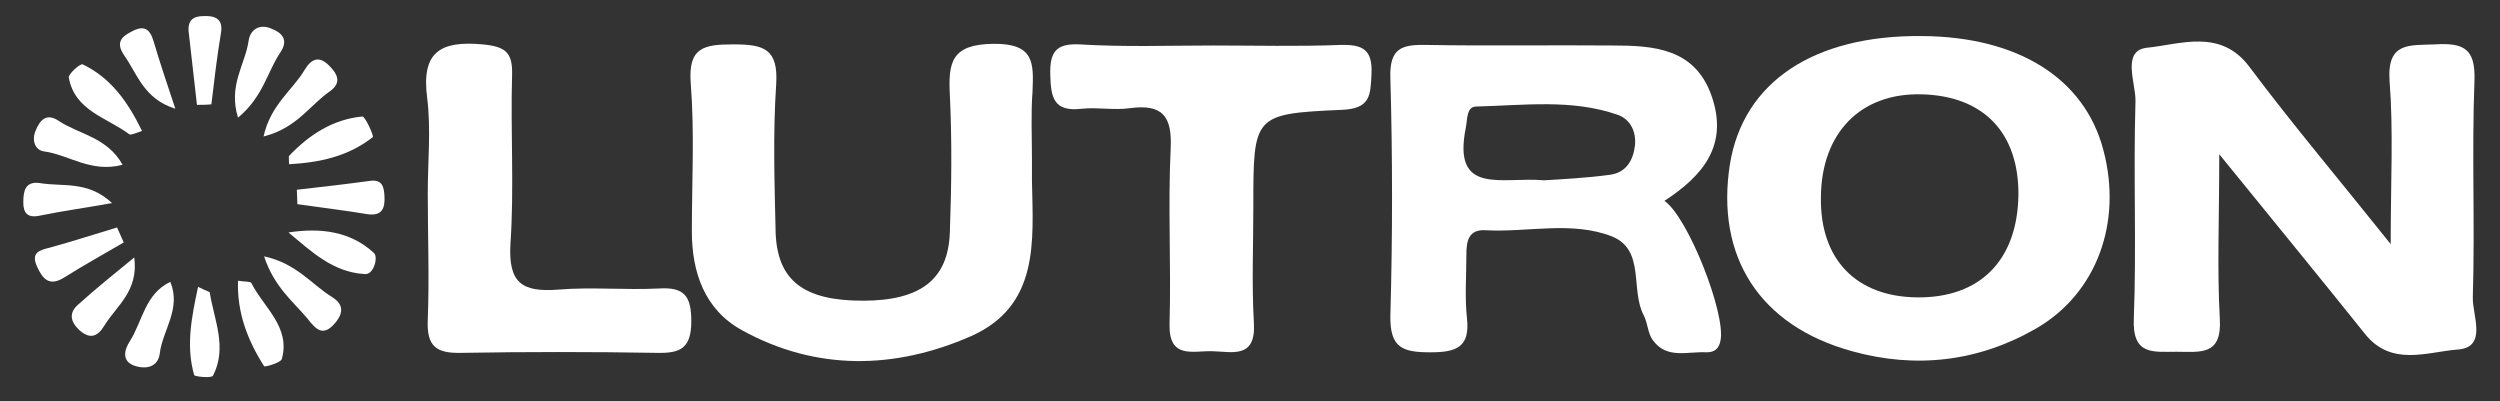
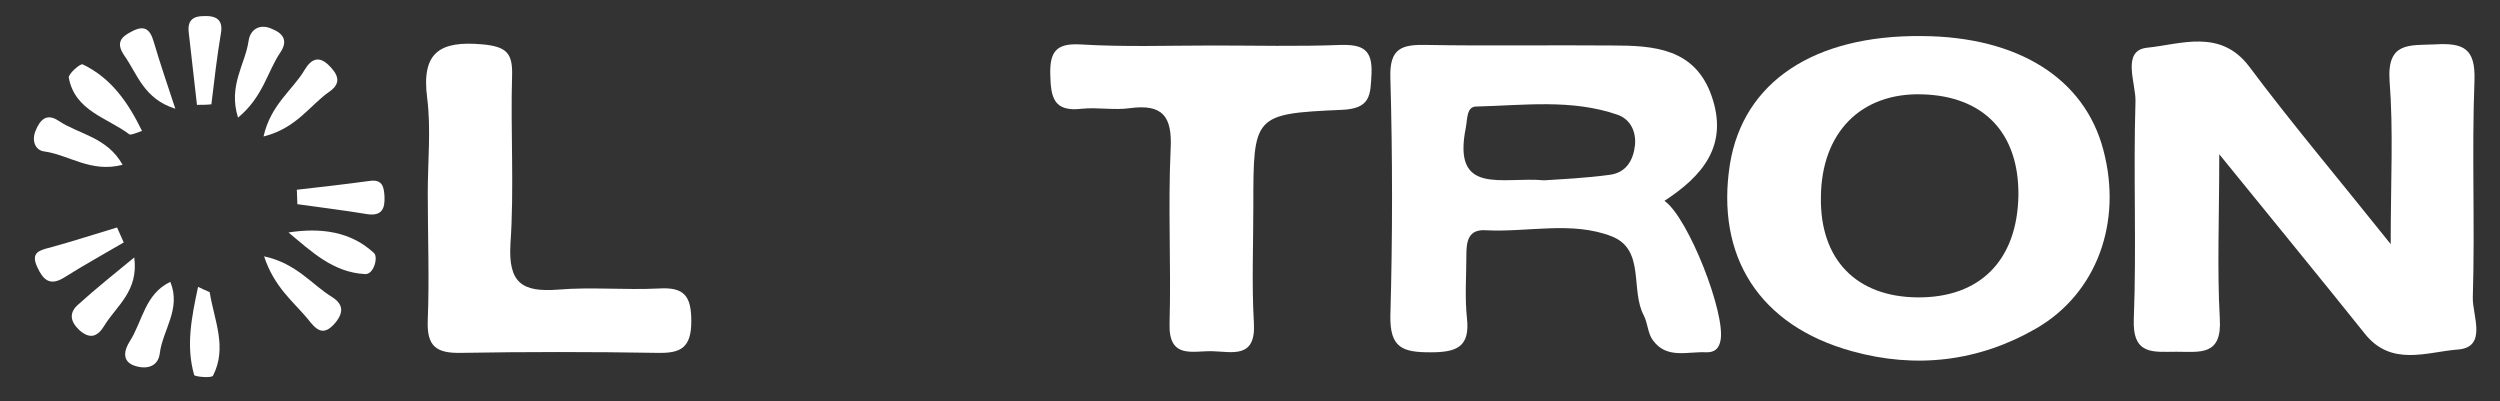
<svg xmlns="http://www.w3.org/2000/svg" id="svg2" x="0px" y="0px" viewBox="0 0 450.6 72.3" style="enable-background:new 0 0 450.6 72.3;" xml:space="preserve">
  <rect x="0" y="0" width="450.6" height="72.3" fill="#333333" stroke="none" />
  <style type="text/css"> .st0{fill:#FFFFFF;} </style>
  <g>
    <path class="st0" d="M400,27.8c0,11.5-0.4,20.6,0.1,29.7c0.4,6.7-3.6,5.9-7.8,5.9c-4.2,0-8,0.7-7.7-6c0.5-13-0.1-26,0.3-39.1 c0.1-3.3-2.6-9.2,2.1-9.7c6-0.6,13.2-3.5,18.4,3.4c7.7,10.3,16,20.1,25.5,32c0-11.3,0.5-20.4-0.2-29.4c-0.5-7.1,3.6-6.4,8.2-6.6 c5.1-0.3,7.3,0.7,7.1,6.5c-0.5,13,0.1,26-0.3,39.1c-0.1,3.2,2.7,9-2.7,9.4c-5.5,0.4-12,3.2-16.8-2.9C418.2,50.1,409.9,40,400,27.8z " />
-     <path class="st0" d="M186,28.8c0,1.3,0,2.5,0,3.8c0.2,10.8,1.4,22.5-11,28c-13.7,6-27.9,6.3-41.3-1.1c-6.7-3.7-9-10.4-9-17.8 c0-8.9,0.5-17.8-0.2-26.7c-0.5-6.5,2.4-7,7.7-7c5.5,0,8.1,0.8,7.7,7.2c-0.6,8.9-0.3,17.8-0.1,26.7c0.3,8.7,5.1,12.3,15.7,12.3 c10.4,0,15.4-3.8,15.7-12.3c0.3-8.3,0.4-16.5,0-24.8c-0.3-5.9,0.3-9.1,7.8-9.2c7.5-0.1,7.3,3.5,7.1,8.6 C185.8,20.5,186,24.7,186,28.8z" />
    <path class="st0" d="M218.7,8.2c7.6,0,15.3,0.2,22.9-0.1c4-0.1,5.8,0.8,5.6,5.2c-0.2,3.8-0.1,6.3-5.4,6.5 c-15.9,0.7-15.9,1-15.9,17.4c0,7-0.3,14,0.1,21c0.4,6.5-3.9,5.2-7.5,5.1c-3.5-0.1-7.9,1.5-7.7-5c0.3-10.5-0.3-21,0.2-31.5 c0.3-5.9-1.5-8.1-7.4-7.3c-2.8,0.4-5.8-0.2-8.6,0.1c-5.1,0.6-5.6-2-5.7-6.2c-0.1-4.1,1.1-5.6,5.3-5.4 C202.8,8.5,210.7,8.2,218.7,8.2z" />
    <path class="st0" d="M77.1,34.8c0-5.7,0.6-11.5-0.1-17.1C75.9,9.4,79.3,7.3,87,8c4.2,0.4,5.4,1.5,5.3,5.5C92,23.7,92.7,33.9,92,44 c-0.4,7,2.1,8.7,8.6,8.2c6-0.5,12.1,0.1,18.1-0.2c4.6-0.3,5.9,1.3,5.9,5.9c0,4.9-2,5.8-6.2,5.7c-11.8-0.2-23.6-0.2-35.3,0 c-4.5,0.1-6.2-1.2-6-5.9C77.4,50.1,77.1,42.5,77.1,34.8z" />
    <path class="st0" d="M42.9,21.2c-1.8-5.8,1.3-9.6,1.9-13.8c0.3-2.1,2-3.2,4.2-2.2c2,0.8,3,2.1,1.5,4.3 C48.2,12.9,47.4,17.5,42.9,21.2z" />
    <path class="st0" d="M25.6,23.6c-1.2,0.4-2,0.8-2.3,0.6c-4-3-9.8-4.2-10.9-10.2c-0.1-0.7,2.1-2.6,2.5-2.4 C20.1,14.1,23.1,18.5,25.6,23.6z" />
    <path class="st0" d="M47.5,24.6c1.3-5.8,5.3-8.4,7.4-12c1.2-2,2.6-2.6,4.4-0.8c1.5,1.5,2.4,3.1,0.1,4.7 C55.9,18.9,53.5,23.1,47.5,24.6z" />
    <path class="st0" d="M22.1,29.7c-5.7,1.5-9.7-1.8-14.1-2.4c-1.7-0.2-2.3-2-1.6-3.7c0.8-2,2-3.3,4.2-1.8 C14.2,24.2,19.3,24.7,22.1,29.7z" />
    <path class="st0" d="M31.6,19.6c-5.7-1.8-6.8-6.2-9.2-9.6c-1.5-2.2-0.7-3.3,1.3-4.3c2.2-1.2,3.3-0.6,4,1.8 C28.9,11.6,30.3,15.6,31.6,19.6z" />
    <path class="st0" d="M22.3,43.7c-3.6,2.1-7.2,4.1-10.7,6.3c-2.7,1.7-3.9,0.3-4.9-1.9c-1.2-2.6,0.4-3,2.4-3.5c4-1.1,8-2.4,12-3.6 C21.5,41.9,21.9,42.8,22.3,43.7z" />
    <path class="st0" d="M52,41.9c5.8-0.9,11.2-0.2,15.4,3.7c0.8,0.7,0,3.9-1.6,3.8C60,49.1,56.1,45.3,52,41.9z" />
    <path class="st0" d="M24.2,46.4c0.8,6.1-3.2,8.7-5.4,12.3c-1.2,2-2.6,2.5-4.5,0.8c-1.7-1.6-1.9-3.2-0.1-4.7 C17.4,51.9,20.8,49.2,24.2,46.4z" />
    <path class="st0" d="M47.6,46.2c5.9,1.3,8.6,5.1,12.2,7.3c1.9,1.2,2.3,2.6,0.7,4.6c-2.3,2.8-3.6,1.2-5.1-0.7 C52.8,54.3,49.4,51.7,47.6,46.2z" />
-     <path class="st0" d="M42.9,50.6c1.2,0.2,2.2,0.1,2.4,0.4c2.2,4.4,7.1,7.9,5.5,13.7c-0.2,0.7-3.1,1.5-3.2,1.3 C44.6,61.3,42.7,56.3,42.9,50.6z" />
-     <path class="st0" d="M52.1,29.6c0-0.9-0.1-1.4,0-1.5c3.6-3.8,7.9-6.6,13.2-7.1c0.5-0.1,2.1,3.5,1.9,3.7 C62.8,28.2,57.6,29.3,52.1,29.6z" />
    <path class="st0" d="M35.5,18.9c-0.5-4.4-1-8.8-1.5-13.2c-0.2-2.1,0.9-2.8,2.7-2.8c2.2-0.1,3.6,0.6,3.1,3.2 c-0.7,4.2-1.2,8.5-1.7,12.7C37.2,18.9,36.4,18.9,35.5,18.9z" />
    <path class="st0" d="M53.5,34.2c4.4-0.5,8.8-1,13.2-1.6c2.3-0.3,2.5,1.2,2.6,2.8c0.1,2.1-0.4,3.6-3.1,3.2 c-4.2-0.7-8.4-1.2-12.6-1.8C53.6,35.9,53.5,35.1,53.5,34.2z" />
-     <path class="st0" d="M20.2,36.6c-4.4,0.8-8.8,1.4-13.2,2.3c-2.1,0.4-2.8-0.6-2.8-2.4c0-2,0.3-3.9,3-3.5 C11.3,33.7,15.8,32.5,20.2,36.6z" />
    <path class="st0" d="M30.7,50.8c2,4.9-1.4,8.7-1.9,12.9c-0.3,2.3-2.2,2.9-4.3,2.3c-2.8-0.8-2-3.1-1.1-4.5 C25.7,57.9,26.1,53,30.7,50.8z" />
    <path class="st0" d="M35.7,51.7c1.6,0.8,2.1,0.9,2.1,1c0.8,5,3.2,9.9,0.6,15c-0.2,0.5-3.3,0.2-3.4-0.1 C33.5,62.4,34.5,57.3,35.7,51.7z" />
    <path class="st0" d="M346.4,6.5c17.3,0.1,29.3,7.6,32.7,20.5c3.5,13.1-1.2,25.9-12.1,32.2c-10.4,6-21.7,7.3-33.2,4.1 c-16.7-4.6-24.6-17.1-22-33.7C314.2,14.8,326.9,6.3,346.4,6.5z M346.4,17c-11-0.3-18.1,6.9-18.2,18.5c-0.2,11.2,6.3,18,17.4,18.1 c11.3,0.1,18-6.7,18.2-18.4C363.9,24,357.6,17.3,346.4,17z" />
    <path class="st0" d="M300,36.2c4.3,3,11.1,20.4,10.1,25.2c-0.3,1.5-1.1,2.1-2.5,2.1c-3.4-0.2-7.2,1.3-9.7-2.2 c-0.9-1.2-0.9-3-1.6-4.4c-2.5-4.6,0.3-11.9-5.8-14.3c-7.2-2.8-15.1-0.7-22.7-1.1c-3.1-0.2-3.5,1.9-3.5,4.4c0,3.8-0.3,7.7,0.1,11.4 c0.6,5.3-1.9,6.2-6.6,6.2c-5,0-7.3-0.8-7.2-6.6c0.4-14.3,0.4-28.6,0-42.8c-0.2-5.5,2.1-6.1,6.6-6c11.1,0.2,22.3,0,33.4,0.1 c7.5,0,14.9,0.5,17.9,9.1C311.6,26.2,306.9,31.7,300,36.2z M290.2,31.5c2.9-0.4,4.2-2.6,4.5-5.4c0.2-2.5-0.9-4.6-3.1-5.4 c-8.3-2.9-17-1.7-25.5-1.5c-1.8,0-1.6,2.3-1.9,3.8c-2.5,12.4,6.6,8.8,14.1,9.5C281.4,32.3,285.8,32.1,290.2,31.5z" />
  </g>
</svg>